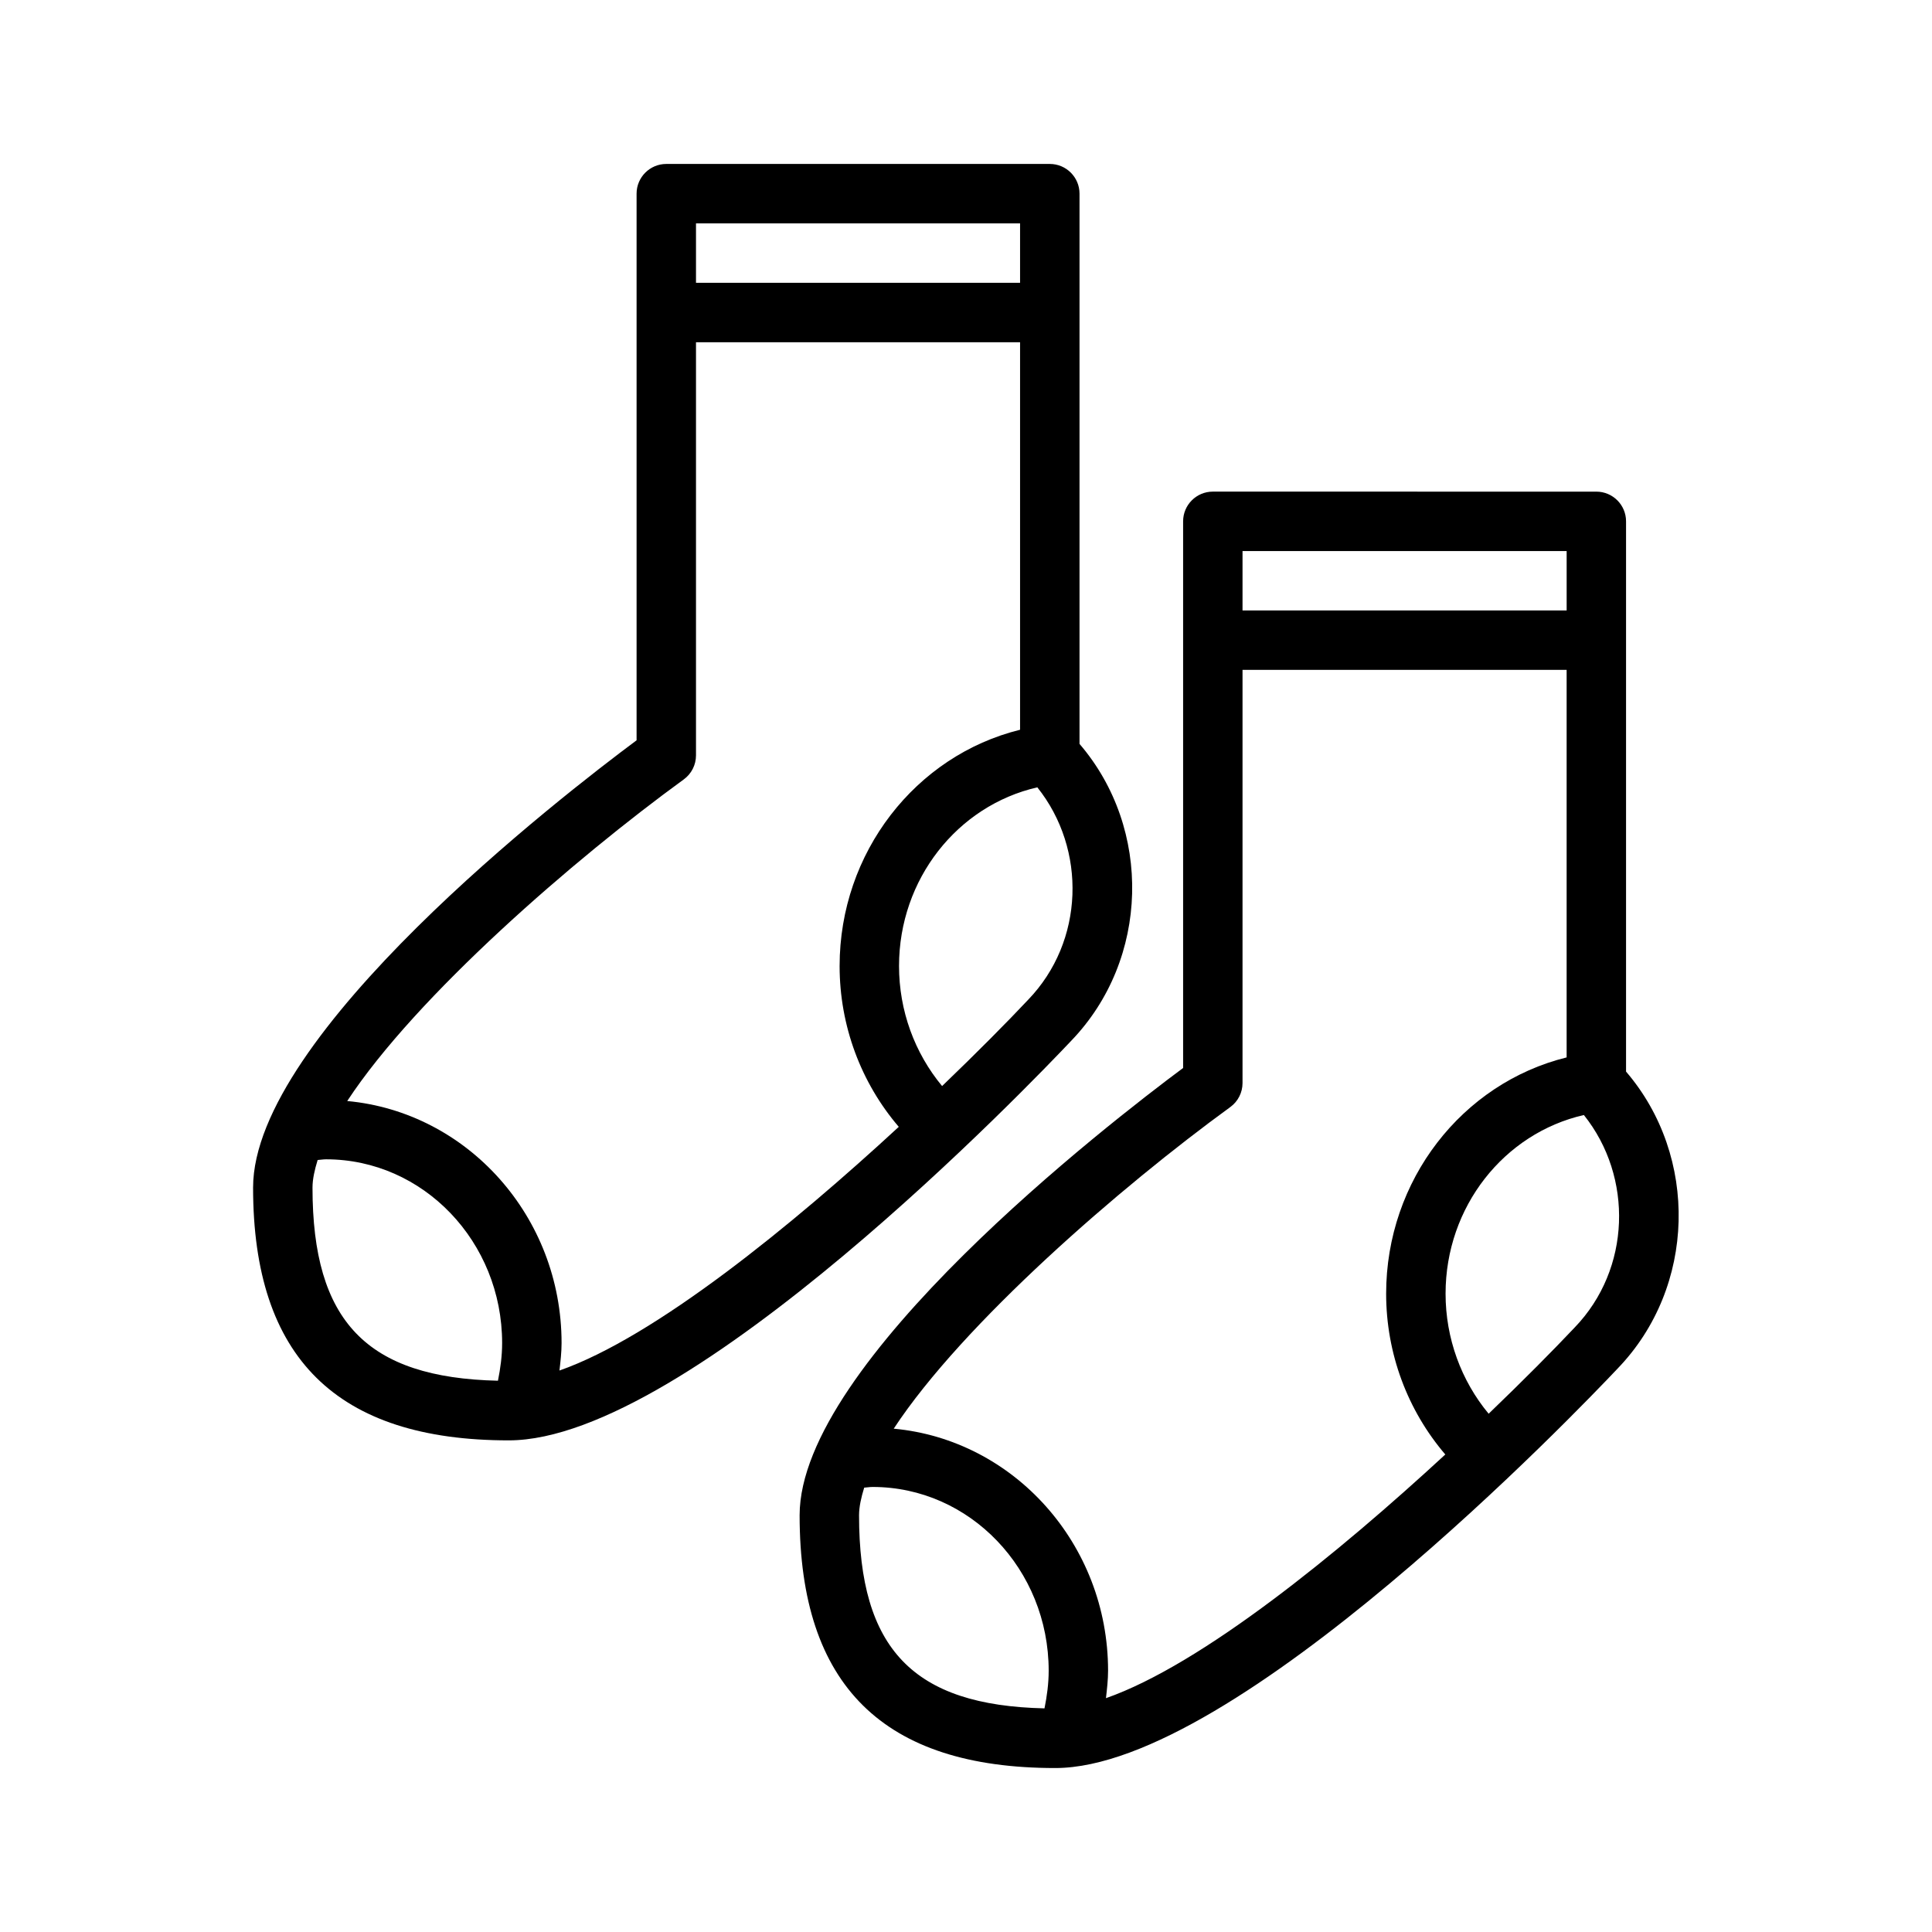
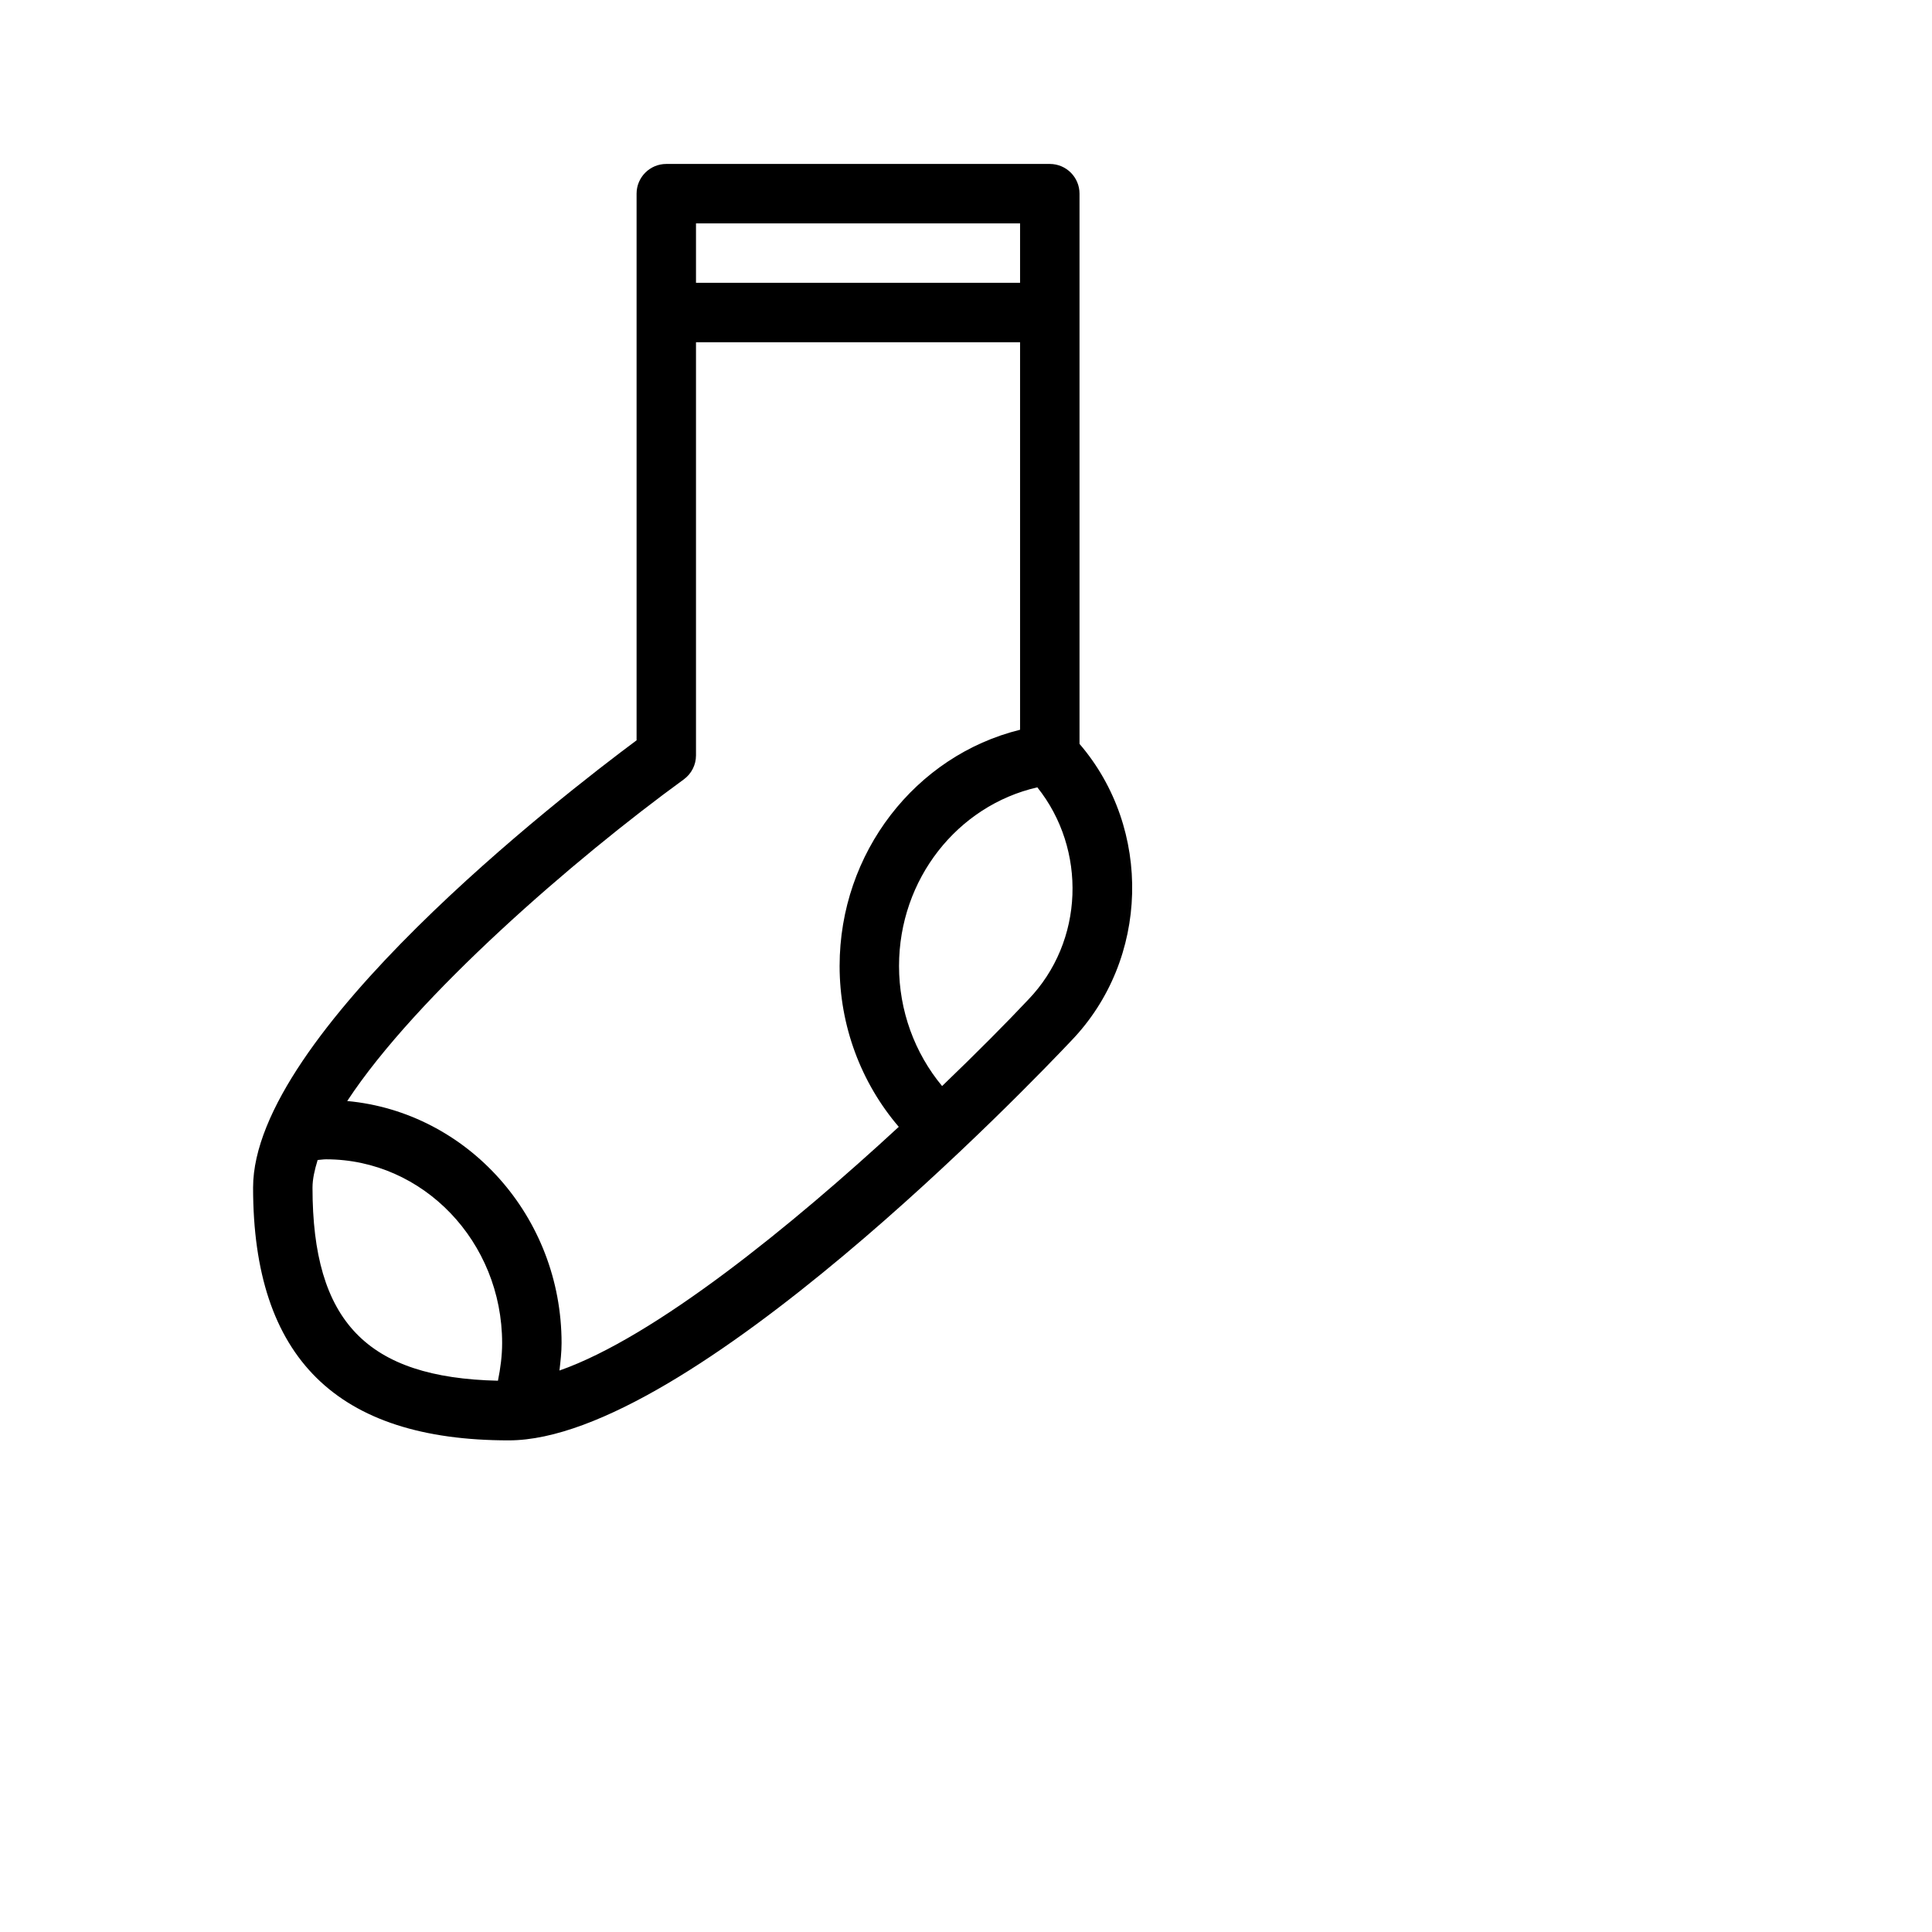
<svg xmlns="http://www.w3.org/2000/svg" fill="#000000" width="800px" height="800px" version="1.1" viewBox="144 144 512 512">
  <g>
    <path d="m427.88 419.82c20.789-21.578 21.523-56.191 2.203-78.68v-145.82c0-4.344-3.527-7.871-7.871-7.871h-101.64c-4.344 0-7.871 3.527-7.871 7.871v144.87c-19.73 14.676-101.63 78.016-101.63 118.53 0 45.082 22.168 66.992 67.77 66.992 47.785 0 138.86-95.117 149.04-105.89zm-13.551-216.62v15.742h-85.883v-15.742zm-89.125 147.35c2.039-1.48 3.242-3.848 3.242-6.367v-109.49h85.883v102.7c-27.695 6.832-47.824 32.566-47.824 62.613 0 15.84 5.668 30.93 15.68 42.617-28.34 26.16-64.52 55.672-89.922 64.582 0.27-2.418 0.559-4.824 0.559-7.281 0-33.582-25.008-61.211-56.805-64.141 18.316-27.891 60.195-64.148 89.188-85.23zm-98.387 108.18c0-2.242 0.566-4.731 1.363-7.32 0.77-0.039 1.41-0.18 2.242-0.18 25.727 0 46.648 21.836 46.648 48.695 0 3.402-0.449 6.715-1.109 9.98-34.809-0.785-49.145-15.758-49.145-51.176zm166.85-26.914c-7.281-8.77-11.414-19.996-11.414-31.812 0-23.027 15.516-42.516 36.652-47.352 13.137 16.438 12.469 40.84-2.434 56.293-5.609 5.969-13.57 14-22.805 22.871z" />
-     <path d="m574.92 427.97v-145.81c0-4.344-3.527-7.871-7.871-7.871l-101.64-0.004c-4.344 0-7.871 3.527-7.871 7.871v144.87c-19.727 14.676-101.63 78.016-101.63 118.53 0 45.082 22.168 66.992 67.77 66.992 47.781 0 138.86-95.117 149.03-105.89 20.785-21.57 21.52-56.191 2.207-78.68zm-15.742-137.94v15.742h-85.895v-15.742zm-89.137 147.35c2.039-1.48 3.242-3.84 3.242-6.367v-109.49h85.891v102.7c-27.695 6.832-47.832 32.551-47.832 62.613 0 15.848 5.668 30.93 15.68 42.617-28.34 26.16-64.52 55.672-89.93 64.582 0.27-2.418 0.559-4.824 0.559-7.281 0-33.582-25.008-61.211-56.805-64.141 18.324-27.891 60.203-64.148 89.195-85.23zm-98.383 108.18c0-2.242 0.566-4.731 1.363-7.32 0.77-0.039 1.41-0.18 2.242-0.18 25.727 0 46.648 21.836 46.648 48.695 0 3.402-0.449 6.715-1.109 9.98-34.82-0.785-49.145-15.75-49.145-51.176zm189.66-49.773c-5.621 5.961-13.578 13.996-22.812 22.867-7.281-8.77-11.414-19.996-11.414-31.82 0-23.035 15.516-42.516 36.652-47.344 13.145 16.441 12.469 40.844-2.426 56.297z" />
  </g>
</svg>